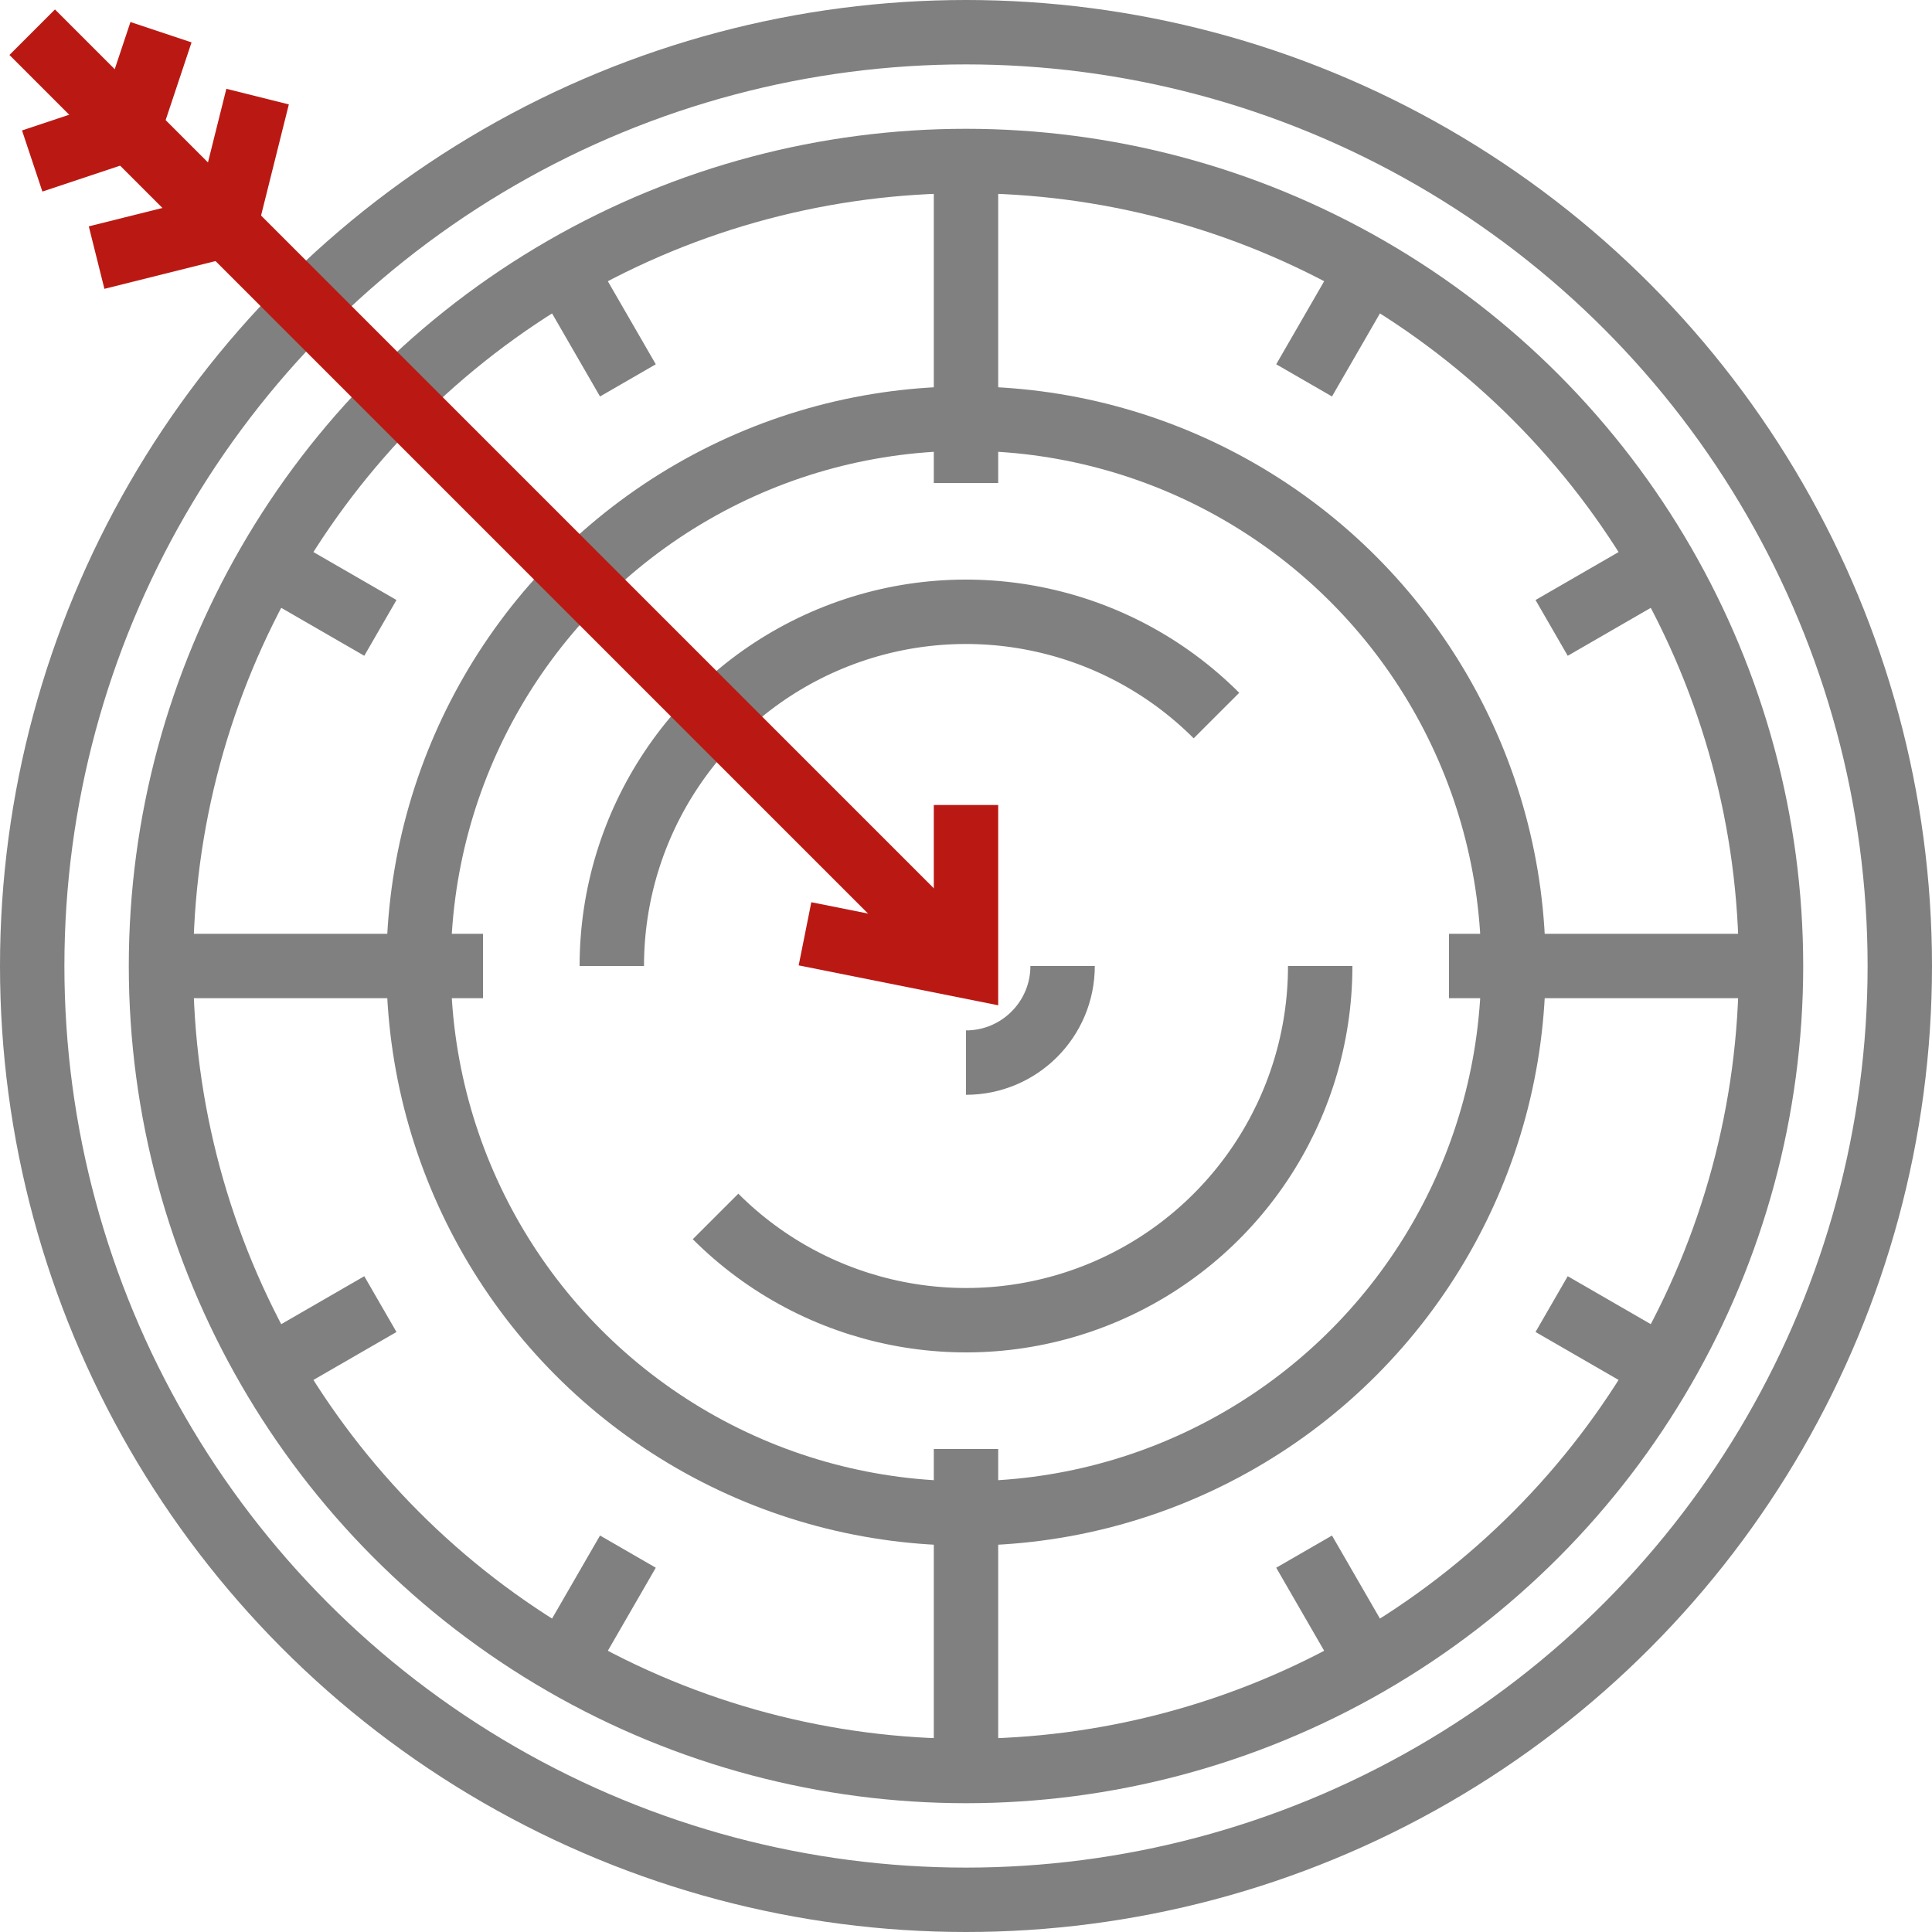
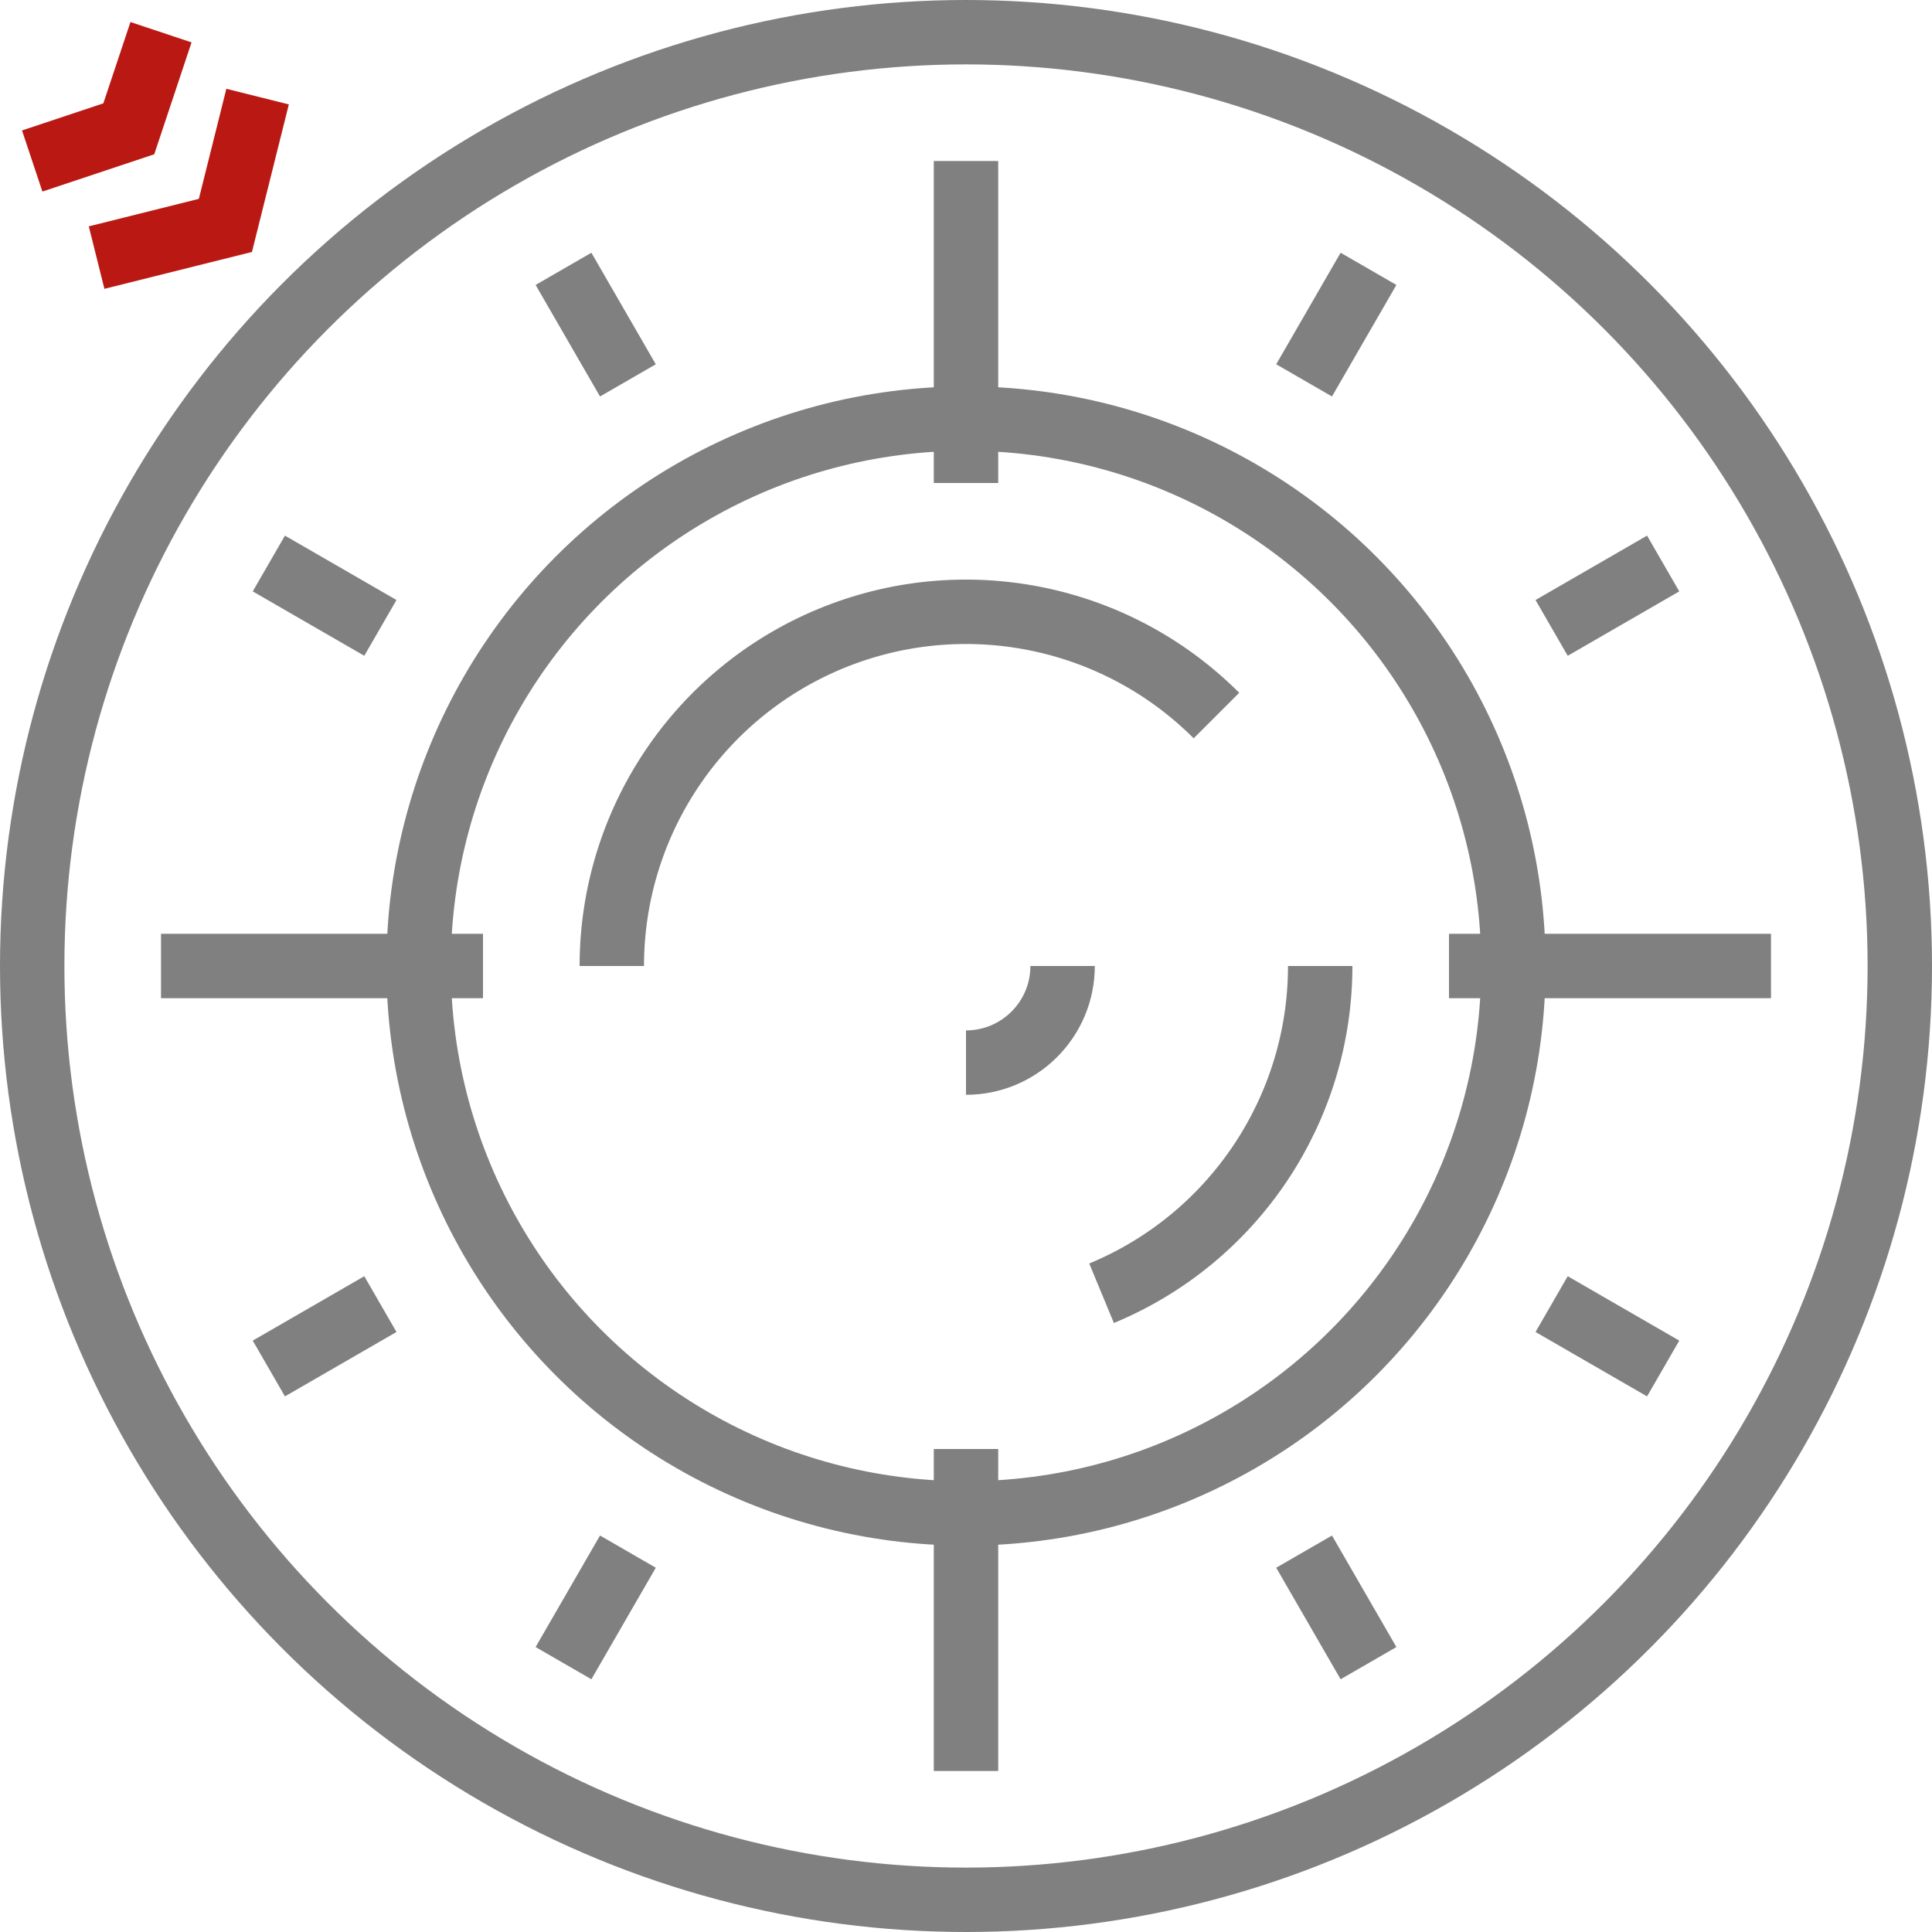
<svg xmlns="http://www.w3.org/2000/svg" width="60px" height="60px" viewBox="0 0 60 60" version="1.1">
  <title>8FBA37B8-21CA-443E-A472-CD6C26463C9F</title>
  <desc>Created with sketchtool.</desc>
  <g id="WordPress-site" stroke="none" stroke-width="1" fill="none" fill-rule="evenodd">
    <g id="1.-Home-01" transform="translate(-1035, -589)" stroke-width="2">
      <g id="advantages" transform="translate(0, 550)">
        <g id="033--Deadline---Outline" transform="translate(1036, 40)">
          <circle id="Oval" stroke="#808080" cx="29" cy="29" r="29" />
-           <circle id="Oval" stroke="#808080" cx="29" cy="29" r="25" />
          <line x1="29" y1="4" x2="29" y2="14" id="Shape" stroke="#808080" />
          <line x1="16.5" y1="7.349" x2="18.5" y2="10.813" id="Shape" stroke="#808080" />
          <line x1="7.349" y1="16.5" x2="10.813" y2="18.5" id="Shape" stroke="#808080" />
          <line x1="4" y1="29" x2="14" y2="29" id="Shape" stroke="#808080" />
          <line x1="7.349" y1="41.5" x2="10.813" y2="39.5" id="Shape" stroke="#808080" />
          <line x1="16.5" y1="50.651" x2="18.5" y2="47.187" id="Shape" stroke="#808080" />
          <line x1="29" y1="54" x2="29" y2="44" id="Shape" stroke="#808080" />
          <line x1="41.5" y1="50.651" x2="39.5" y2="47.187" id="Shape" stroke="#808080" />
          <line x1="50.651" y1="41.5" x2="47.187" y2="39.5" id="Shape" stroke="#808080" />
          <line x1="54" y1="29" x2="44" y2="29" id="Shape" stroke="#808080" />
          <line x1="50.651" y1="16.5" x2="47.187" y2="18.5" id="Shape" stroke="#808080" />
          <line x1="41.5" y1="7.349" x2="39.5" y2="10.813" id="Shape" stroke="#808080" />
          <path d="M32,29 C32,30.657 30.657,32 29,32" id="Shape" stroke="#808080" />
          <path d="M18,29 C18,24.551 20.68,20.54 24.79,18.837 C28.901,17.135 33.632,18.076 36.778,21.222" id="Shape" stroke="#808080" />
-           <path d="M40,29 C40,33.449 37.32,37.46 33.21,39.163 C29.099,40.865 24.368,39.924 21.222,36.778" id="Shape" stroke="#808080" />
+           <path d="M40,29 C40,33.449 37.32,37.46 33.21,39.163 " id="Shape" stroke="#808080" />
          <circle id="Oval" stroke="#808080" cx="29" cy="29" r="17" />
-           <line x1="0" y1="0" x2="29" y2="29" id="Shape" stroke="#BA1913" />
-           <polyline id="Shape" stroke="#BA1913" points="29 24 29 29 24 28" />
          <polyline id="Shape" stroke="#BA1913" points="7 2 6 6 2 7" />
          <polyline id="Shape" stroke="#BA1913" points="4 0 3 3 0 4" />
        </g>
      </g>
    </g>
  </g>
</svg>